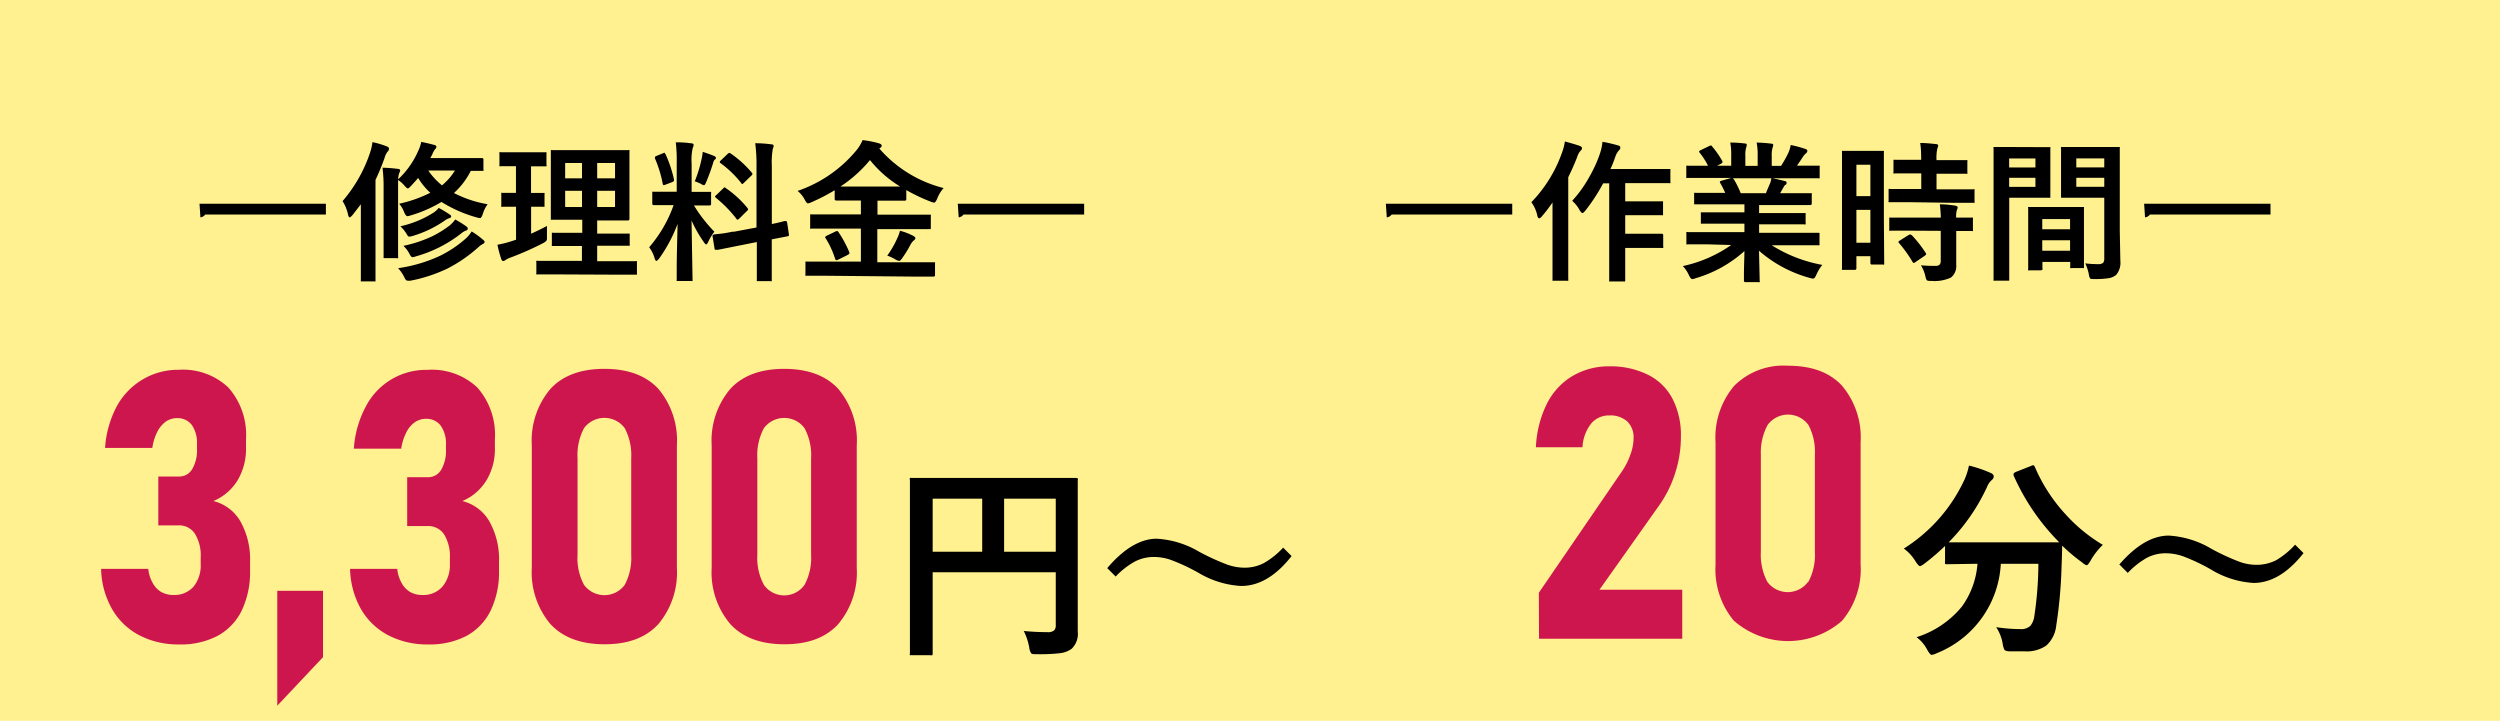
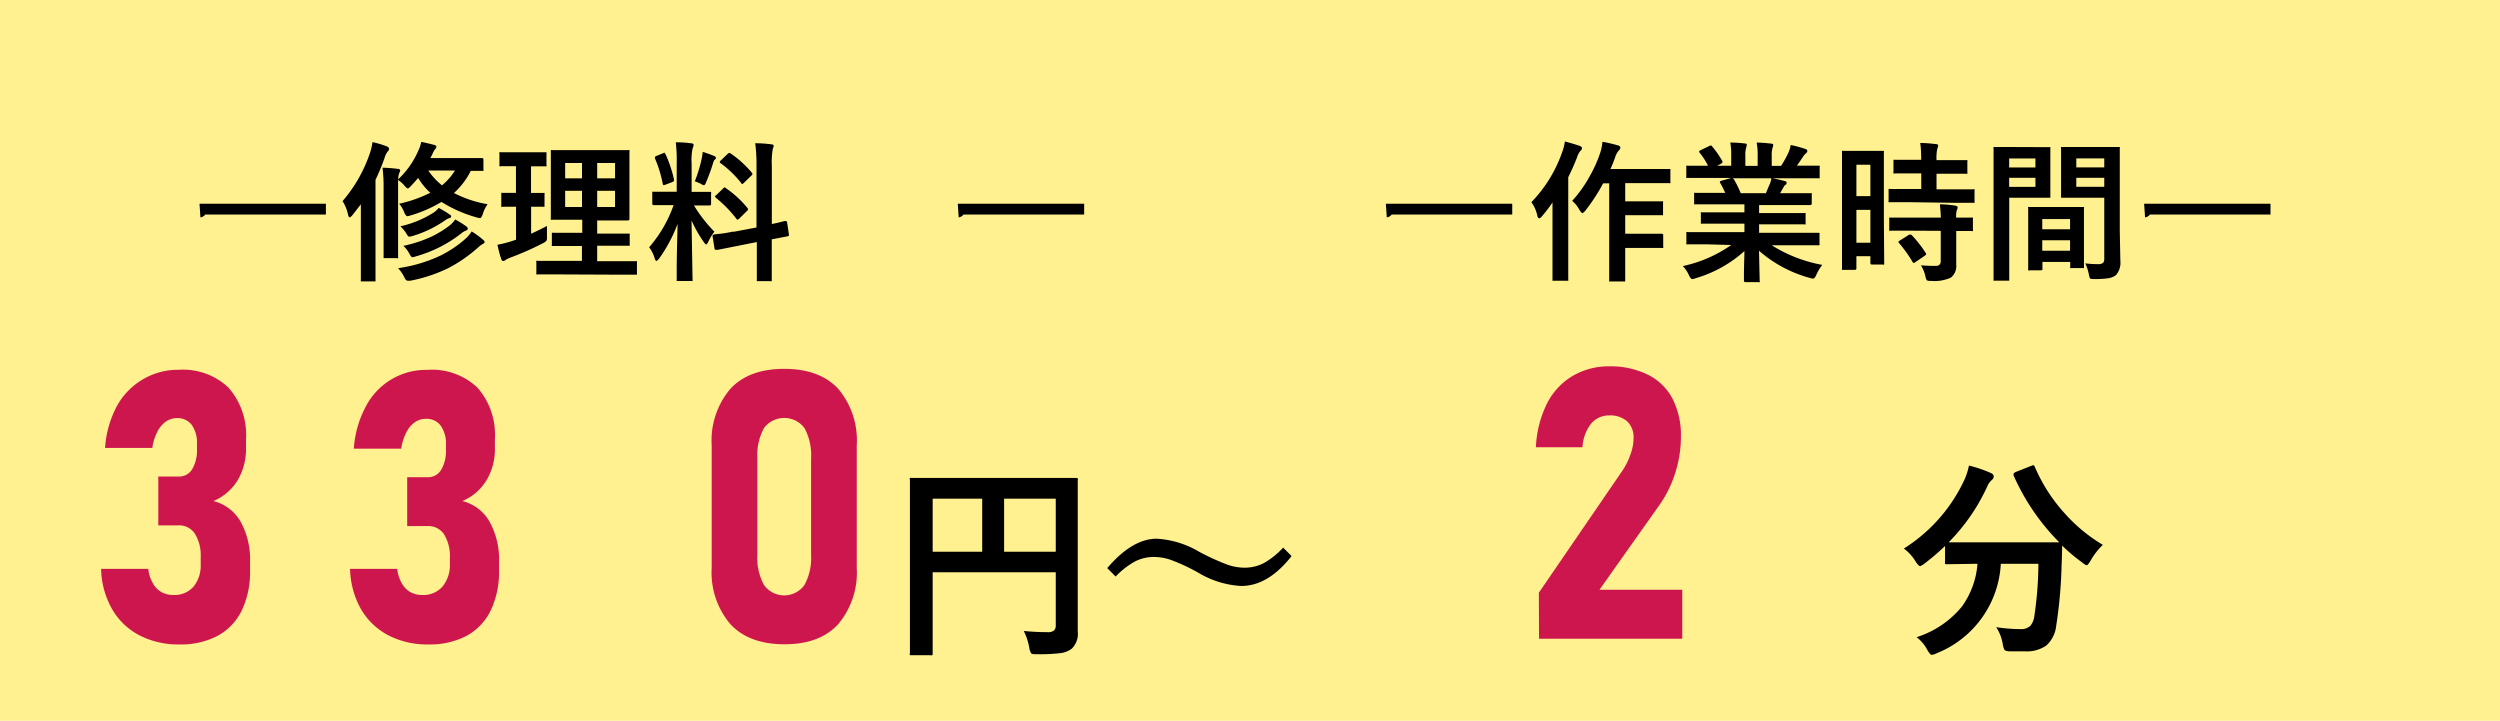
<svg xmlns="http://www.w3.org/2000/svg" viewBox="0 0 296.73 85.55">
  <defs>
    <style>.cls-1{fill:#fff18f;}.cls-2{fill:#ce164e;}</style>
  </defs>
  <g id="レイヤー_2" data-name="レイヤー 2">
    <g id="trouble">
      <rect class="cls-1" width="296.73" height="85.55" />
      <path d="M23.68,24.18h15v1.28H24.36a.82.82,0,0,1-.57.34Z" />
      <path d="M40.66,23.87a17.07,17.07,0,0,0,3.26-5.74,6.71,6.71,0,0,0,.29-1.26,10.7,10.7,0,0,1,1.69.5q.27.11.27.27A.43.43,0,0,1,46,18a2.29,2.29,0,0,0-.36.76,26.46,26.46,0,0,1-1.07,2.59v9.14l0,2.74c0,.09,0,.15,0,.17s-.07,0-.16,0H43c-.1,0-.15,0-.17,0a.28.28,0,0,1,0-.16l0-2.74v-3.9c0-1,0-1.81,0-2.35-.33.43-.67.86-1,1.29-.15.17-.26.26-.33.26s-.14-.11-.19-.33A4.86,4.86,0,0,0,40.66,23.87Zm6.72.31a15.47,15.47,0,0,0,3.69-1.3,8.07,8.07,0,0,1-1.44-1.76c-.25.3-.53.61-.85.95s-.34.29-.39.29-.2-.1-.38-.32a3.24,3.24,0,0,0-.76-.67V28l0,2.46a.31.31,0,0,1,0,.18.27.27,0,0,1-.17,0H45.7c-.1,0-.15,0-.17-.05s0-.08,0-.17l0-2.46V22.23a17.45,17.45,0,0,0-.13-2.32c.61,0,1.2.06,1.79.13.21,0,.31.09.31.22l-.15.39a2.49,2.49,0,0,0-.09.63,10.16,10.16,0,0,0,2.37-3.35A4.58,4.58,0,0,0,50,16.84c.51.1,1,.22,1.58.37.15.05.22.12.22.22a.41.41,0,0,1-.15.27,2.32,2.32,0,0,0-.33.6l-.24.46h4l2.11,0c.13,0,.19.05.19.17v1.15a.4.4,0,0,1,0,.2l-.16,0h-.4l-.94,0a9,9,0,0,1-2,2.63,13.68,13.68,0,0,0,4,1.33,3.64,3.64,0,0,0-.57,1.15c-.12.34-.23.5-.33.5a2.34,2.34,0,0,1-.39-.08,15.88,15.88,0,0,1-4.19-1.84,15.64,15.64,0,0,1-3.66,1.6,1.94,1.94,0,0,1-.38.09c-.12,0-.25-.15-.38-.45A3.51,3.51,0,0,0,47.38,24.18Zm-.13,7.65a17.49,17.49,0,0,0,5-1.48,13.58,13.58,0,0,0,3.09-2.09,3.73,3.73,0,0,0,.64-.79,9.44,9.44,0,0,1,1.37,1c.11.09.17.17.17.25s-.07.17-.2.23a2.75,2.75,0,0,0-.57.42,17.29,17.29,0,0,1-3.63,2.5,18.21,18.21,0,0,1-4.37,1.44,1.92,1.92,0,0,1-.4,0c-.12,0-.23-.12-.34-.36A4.44,4.44,0,0,0,47.25,31.83Zm4.82-7.15a11.43,11.43,0,0,1,1.33.8.25.25,0,0,1,.15.21c0,.09-.07.16-.2.2a1.87,1.87,0,0,0-.59.31A13.33,13.33,0,0,1,49,28a2.24,2.24,0,0,1-.42.09c-.1,0-.21-.11-.32-.32a4,4,0,0,0-.74-.91,12.36,12.36,0,0,0,3.87-1.58A2.69,2.69,0,0,0,52.07,24.68Zm-4.19,4.5a15.65,15.65,0,0,0,3.37-1.11,12.57,12.57,0,0,0,2.11-1.3,3.56,3.56,0,0,0,.67-.72,11.42,11.42,0,0,1,1.34.84.3.3,0,0,1,.15.24.22.22,0,0,1-.17.22,2.26,2.26,0,0,0-.65.39,15.42,15.42,0,0,1-5.31,2.68,2,2,0,0,1-.43.11c-.1,0-.2-.11-.33-.34A3.5,3.5,0,0,0,47.88,29.18ZM54,20.24H50.83A8.42,8.42,0,0,0,52.46,22,7.25,7.25,0,0,0,54,20.24Z" />
      <path d="M64.92,26.82c0,.17,0,.36,0,.55s0,.4,0,.62,0,.2,0,.25a.55.55,0,0,1-.07.34,1.47,1.47,0,0,1-.39.28,36,36,0,0,1-3.89,1.72,3.57,3.57,0,0,0-.56.27.44.44,0,0,1-.29.13c-.09,0-.17-.08-.23-.24a15.26,15.26,0,0,1-.45-1.69,12.78,12.78,0,0,0,1.7-.43l.51-.17V24.54l-1.58,0a.29.29,0,0,1-.17,0,.3.3,0,0,1,0-.16v-1.3c0-.1,0-.16,0-.19s.07,0,.16,0l1.58,0V19.73h-.1l-1.7,0a.3.3,0,0,1-.16,0,.67.67,0,0,1,0-.17V18.25a.31.31,0,0,1,0-.18.22.22,0,0,1,.14,0l1.7,0H63l1.69,0c.1,0,.16,0,.17,0a.32.32,0,0,1,0,.17v1.32a.26.26,0,0,1,0,.18.42.42,0,0,1-.16,0l-1.67,0V22.9l1.44,0c.09,0,.14,0,.16,0a.53.53,0,0,1,0,.18v1.3c0,.09,0,.15,0,.16a.24.24,0,0,1-.15,0l-1.44,0v3.2C63.81,27.39,64.43,27.08,64.92,26.82Zm1.42,5.75-2.5,0a.36.36,0,0,1-.18,0,.47.47,0,0,1,0-.16V31.13a.32.32,0,0,1,0-.17.29.29,0,0,1,.17,0l2.5,0h2.74V29.2H68l-2.32,0c-.1,0-.16,0-.18,0a.42.42,0,0,1,0-.16V27.8c0-.1,0-.15,0-.17a.32.32,0,0,1,.17,0l2.32,0h1.12V26.08H67.91l-2.34,0c-.11,0-.17,0-.19,0s0-.06,0-.14l0-2V20l0-2c0-.1,0-.16,0-.18a.39.39,0,0,1,.18,0l2.34,0h4.28l2.35,0a.31.31,0,0,1,.18,0,.29.29,0,0,1,0,.17l0,2v4l0,2q0,.18-.21.18l-2.35,0H70.88v1.56h1.36l2.33,0c.09,0,.15,0,.17,0s0,.07,0,.16V29a.29.29,0,0,1,0,.17s-.07,0-.16,0l-2.33,0H70.88V31h2.06l2.49,0a.27.27,0,0,1,.17,0s0,.08,0,.16v1.28c0,.09,0,.14,0,.16s-.07,0-.16,0l-2.49,0Zm.74-11.4h2V19.35h-2Zm0,3.4h2V22.65h-2ZM73,19.35H70.88v1.82H73Zm0,5.22V22.65H70.88v1.92Z" />
      <path d="M80.21,16.89q1,0,1.83.12c.19,0,.29.08.29.19a1.16,1.16,0,0,1-.11.37,6.38,6.38,0,0,0-.13,1.82v3.38h.14l2,0c.1,0,.16,0,.17,0a.29.29,0,0,1,0,.17v1.27c0,.12-.07.18-.2.18l-1.83,0a17.21,17.21,0,0,0,2.42,3.11,6.12,6.12,0,0,0-.72,1.19c-.1.21-.19.32-.25.32s-.16-.09-.28-.27a15.12,15.12,0,0,1-1.46-2.57l.12,7c0,.1,0,.16,0,.18a.35.35,0,0,1-.17,0H80.49c-.1,0-.15,0-.17,0a.29.29,0,0,1,0-.17s0-.4,0-1.08c0-2.08.08-3.92.1-5.52a17.43,17.43,0,0,1-2.18,4.1c-.16.19-.27.29-.33.29s-.15-.1-.21-.31a3.87,3.87,0,0,0-.65-1.31,15.53,15.53,0,0,0,2.9-5h-.33l-2,0c-.13,0-.2-.06-.2-.18V22.94c0-.1,0-.16,0-.18a.28.28,0,0,1,.16,0l2,0h.74V19.43A18.76,18.76,0,0,0,80.21,16.89ZM79,18.31a15,15,0,0,1,1,3,.51.51,0,0,1,0,.09c0,.09-.08.17-.25.23l-.77.29a.81.81,0,0,1-.22.06s-.09-.06-.1-.17a14.12,14.12,0,0,0-.92-3,.44.44,0,0,1,0-.14c0-.06.07-.13.22-.18l.76-.31a.41.41,0,0,1,.18-.05S78.9,18.2,79,18.31Zm3.47,3.2a16.25,16.25,0,0,0,.82-2.71,6.49,6.49,0,0,0,.12-.78c.71.24,1.17.41,1.36.5s.2.15.2.22a.18.18,0,0,1-.1.18.7.7,0,0,0-.22.4,24.12,24.12,0,0,1-.83,2.29c-.1.25-.19.38-.27.38a1,1,0,0,1-.36-.17A5.2,5.2,0,0,0,82.43,21.51Zm4.61,6L89.79,27v-7.2A19.9,19.9,0,0,0,89.64,17c.71,0,1.35.06,1.92.13.18,0,.27.09.27.2a2.06,2.06,0,0,1-.11.36,9.2,9.2,0,0,0-.11,2v6.9c.45-.09.84-.18,1.19-.27l.3-.08.13,0h.1s.08.06.1.19l.21,1.41a.32.32,0,0,1,0,.08c0,.07-.06.11-.18.13l-.57.11-1.29.25v1.68l0,3.11c0,.09,0,.15,0,.17a.29.29,0,0,1-.17,0H90c-.09,0-.15,0-.17,0a.42.42,0,0,1,0-.16l0-3.1V28.73l-2.47.49-1.75.35-.41.08-.16,0h-.11q-.11,0-.12-.15l-.23-1.43a.35.35,0,0,1,0-.12c0-.05.06-.09.17-.12l.35-.05C85.62,27.75,86.29,27.64,87,27.49Zm-.87-5.14a12.05,12.05,0,0,1,2.49,2.3.34.34,0,0,1,.09.17s0,.11-.14.21l-.89.88c-.1.09-.17.14-.21.14s-.09,0-.15-.11A14.94,14.94,0,0,0,85,23.5a.67.67,0,0,1-.13-.15s0-.1.14-.19l.83-.8c.08-.08.14-.13.17-.13A.5.5,0,0,1,86.17,22.35Zm.49-4.17a12.42,12.42,0,0,1,2.53,2.29.22.22,0,0,1,.08.15.32.32,0,0,1-.13.2l-.86.84c-.11.11-.18.16-.22.16s-.07,0-.12-.11a12.45,12.45,0,0,0-2.45-2.36.17.17,0,0,1-.1-.13.28.28,0,0,1,.13-.2l.79-.76a.62.62,0,0,1,.21-.14A.3.3,0,0,1,86.66,18.18Z" />
-       <path d="M98.09,32.73l-2.3,0c-.11,0-.17,0-.19,0a.22.22,0,0,1,0-.14V31.22c0-.1,0-.15,0-.17a.31.31,0,0,1,.18,0l2.3,0h4.1V27.13H98.76l-2.42,0a.31.31,0,0,1-.18,0,.3.3,0,0,1,0-.16V25.62c0-.1,0-.15,0-.17a.29.29,0,0,1,.17,0l2.42,0h3.43V23.8h-.7l-2.21,0c-.13,0-.2-.06-.2-.18V22.58A23.08,23.08,0,0,1,96.32,24a1.42,1.42,0,0,1-.43.14c-.09,0-.21-.14-.36-.41a3.38,3.38,0,0,0-.86-1.07,15.64,15.64,0,0,0,7-4.84,5,5,0,0,0,.71-1.19,11.67,11.67,0,0,1,1.94.38c.22.07.33.16.33.29s-.06.16-.18.26l-.1.07A14.93,14.93,0,0,0,112,22.32a4.12,4.12,0,0,0-.77,1.28c-.14.3-.25.45-.35.45a1.92,1.92,0,0,1-.43-.12,21.34,21.34,0,0,1-2.88-1.37v1.08c0,.12-.06.18-.19.18l-2.23,0h-1v1.66h3.74l2.41,0c.1,0,.16,0,.18,0a.42.42,0,0,1,0,.16V27c0,.13,0,.2-.07.2h-.13l-2.41,0h-3.74v3.93h4.36l2.32,0c.09,0,.15,0,.17,0a.42.42,0,0,1,0,.16v1.37c0,.11-.06.17-.19.17l-2.32,0Zm1.44-5.17a13.69,13.69,0,0,1,1.28,2.38.33.33,0,0,1,0,.14c0,.05-.07.11-.2.18l-1.12.56a.76.76,0,0,1-.24.07s-.08-.05-.12-.15A10.8,10.8,0,0,0,98,28.28a.25.25,0,0,1-.07-.14s.07-.1.21-.17l1-.48a.58.58,0,0,1,.22-.07C99.4,27.42,99.46,27.47,99.53,27.56Zm.22-5.42c.22,0,.8,0,1.74,0h3.61c.93,0,1.51,0,1.74,0A13.85,13.85,0,0,1,103.26,19,15.64,15.64,0,0,1,99.75,22.14Zm5.56,8.2a11.22,11.22,0,0,0,1.16-2,4.61,4.61,0,0,0,.35-.95,7.15,7.15,0,0,1,1.51.57c.22.11.32.21.32.31s-.07.18-.22.29a2,2,0,0,0-.41.57,12.76,12.76,0,0,1-1,1.6c-.12.16-.22.24-.29.24a1.37,1.37,0,0,1-.41-.15A5.11,5.11,0,0,0,105.31,30.34Z" />
      <path d="M113.68,24.18h15v1.28H114.36a.82.82,0,0,1-.57.34Z" />
      <path class="cls-2" d="M16.57,75.42a8,8,0,0,1-3.24-3.08A10.07,10.07,0,0,1,12,67.52h5.6a4.16,4.16,0,0,0,.53,1.68,2.7,2.7,0,0,0,1,1.06,2.94,2.94,0,0,0,1.47.36,3,3,0,0,0,2.38-1,4,4,0,0,0,.84-2.7v-.74a4.9,4.9,0,0,0-.68-2.82,2.22,2.22,0,0,0-2-1H18.79v-5.8h2.43a1.78,1.78,0,0,0,1.59-.87,4.41,4.41,0,0,0,.57-2.43v-.55a3.7,3.7,0,0,0-.62-2.28,2.11,2.11,0,0,0-1.76-.8,2.28,2.28,0,0,0-1.33.42,3.34,3.34,0,0,0-1,1.21,5.88,5.88,0,0,0-.59,1.91H12.47a12.25,12.25,0,0,1,1.42-5A8.31,8.31,0,0,1,17,45a8.2,8.2,0,0,1,4.23-1.11A7.84,7.84,0,0,1,27.11,46a8.49,8.49,0,0,1,2.09,6.14v1a7.29,7.29,0,0,1-1,3.87,6.13,6.13,0,0,1-2.87,2.46,5.14,5.14,0,0,1,3.21,2.42,9.22,9.22,0,0,1,1.14,4.82v1a10.58,10.58,0,0,1-1,4.78,6.84,6.84,0,0,1-2.89,3,9.41,9.41,0,0,1-4.57,1A10,10,0,0,1,16.57,75.42Z" />
      <path class="cls-2" d="M46.12,75.42a8.09,8.09,0,0,1-3.25-3.08,10.18,10.18,0,0,1-1.32-4.82h5.6a4.32,4.32,0,0,0,.52,1.68,2.79,2.79,0,0,0,1,1.06,2.91,2.91,0,0,0,1.47.36,3,3,0,0,0,2.38-1A4,4,0,0,0,53.4,67v-.74a5,5,0,0,0-.68-2.82,2.24,2.24,0,0,0-1.95-1H48.33v-5.8h2.44a1.79,1.79,0,0,0,1.59-.87,4.41,4.41,0,0,0,.57-2.43v-.55a3.64,3.64,0,0,0-.63-2.28,2.09,2.09,0,0,0-1.75-.8,2.26,2.26,0,0,0-1.33.42,3.16,3.16,0,0,0-1,1.21,6.13,6.13,0,0,0-.6,1.91H42a12.25,12.25,0,0,1,1.42-5,8.05,8.05,0,0,1,7.31-4.35A7.85,7.85,0,0,1,56.66,46a8.49,8.49,0,0,1,2.08,6.14v1a7.2,7.2,0,0,1-1,3.87,6.15,6.15,0,0,1-2.86,2.46,5.14,5.14,0,0,1,3.21,2.42,9.22,9.22,0,0,1,1.14,4.82v1a10.58,10.58,0,0,1-1,4.78,6.84,6.84,0,0,1-2.89,3,9.44,9.44,0,0,1-4.57,1A10,10,0,0,1,46.12,75.42Z" />
-       <path class="cls-2" d="M32.91,70.12h5.43V78l-5.43,5.76Z" />
-       <path class="cls-2" d="M65.32,74.06a9.55,9.55,0,0,1-2.2-6.67V52.86a9.51,9.51,0,0,1,2.21-6.7q2.2-2.38,6.4-2.38t6.41,2.37a9.49,9.49,0,0,1,2.2,6.71V67.39a9.53,9.53,0,0,1-2.21,6.7q-2.2,2.39-6.4,2.38T65.32,74.06Zm8.83-4.64a6.81,6.81,0,0,0,.77-3.57V54.4a6.87,6.87,0,0,0-.77-3.58,3,3,0,0,0-4.83,0,6.78,6.78,0,0,0-.77,3.58V65.85a6.71,6.71,0,0,0,.77,3.57,3,3,0,0,0,4.83,0Z" />
      <path class="cls-2" d="M86.67,74.06a9.5,9.5,0,0,1-2.2-6.67V52.86a9.51,9.51,0,0,1,2.21-6.7q2.2-2.38,6.4-2.38t6.41,2.37a9.49,9.49,0,0,1,2.2,6.71V67.39a9.53,9.53,0,0,1-2.21,6.7q-2.2,2.39-6.4,2.38T86.67,74.06Zm8.82-4.64a6.71,6.71,0,0,0,.78-3.57V54.4a6.77,6.77,0,0,0-.78-3.58,3,3,0,0,0-4.82,0,6.77,6.77,0,0,0-.78,3.58V65.85a6.71,6.71,0,0,0,.78,3.57,2.95,2.95,0,0,0,4.82,0Z" />
      <path d="M121.51,74.89a27.43,27.43,0,0,0,2.82.14,1.09,1.09,0,0,0,.8-.22.89.89,0,0,0,.18-.64V67.92H110.7v5.33l0,4.27c0,.14,0,.22-.06.25a.53.53,0,0,1-.23,0h-2.19c-.12,0-.2,0-.22,0a.38.38,0,0,1,0-.24l0-4.9V61.91L108,57a.45.45,0,0,1,0-.27.49.49,0,0,1,.23,0l3.4,0h12.68l3.37,0q.21,0,.24.06a.47.47,0,0,1,0,.25l0,5v8.56l0,4.34A2.46,2.46,0,0,1,127.2,77a2.87,2.87,0,0,1-1.39.53,21.46,21.46,0,0,1-2.67.12c-.43,0-.68,0-.76-.13a1.7,1.7,0,0,1-.22-.68A7.17,7.17,0,0,0,121.51,74.89Zm-10.81-9.4h5.88v-6.3H110.7Zm14.61-6.3h-6.13v6.3h6.13Z" />
      <path d="M137.29,63.94a11.18,11.18,0,0,1,5.08,1.57A27.45,27.45,0,0,0,145.63,67a6.18,6.18,0,0,0,2,.38,5,5,0,0,0,2.37-.54A9.6,9.6,0,0,0,152.3,65l1,1q-2.79,3.56-6,3.55A11.07,11.07,0,0,1,142.27,68a22.79,22.79,0,0,0-3.21-1.51,6,6,0,0,0-2.06-.38,4.82,4.82,0,0,0-2.3.54,9.5,9.5,0,0,0-2.28,1.78l-1-1Q134.39,63.95,137.29,63.94Z" />
      <path class="cls-2" d="M182.65,70.35l9.88-14.43a8.42,8.42,0,0,0,1-2,5.72,5.72,0,0,0,.36-1.9v0a2.6,2.6,0,0,0-.75-2,3,3,0,0,0-2.14-.71,2.72,2.72,0,0,0-2.17,1,4.92,4.92,0,0,0-1,2.78v0H182.3v0a12.83,12.83,0,0,1,1.29-5.14,8,8,0,0,1,3-3.29A8.46,8.46,0,0,1,191,43.48a10,10,0,0,1,4.6,1,6.6,6.6,0,0,1,2.91,2.84,9.42,9.42,0,0,1,1,4.51v0a13.93,13.93,0,0,1-.68,4.32A13.77,13.77,0,0,1,196.92,60L189.84,70h9.83v5.81h-17Z" />
-       <path class="cls-2" d="M205.82,73.7a9.52,9.52,0,0,1-2.2-6.67V52.49a9.49,9.49,0,0,1,2.21-6.69,8.28,8.28,0,0,1,6.4-2.39q4.22,0,6.41,2.38a9.52,9.52,0,0,1,2.2,6.7V67a9.49,9.49,0,0,1-2.21,6.69,9.75,9.75,0,0,1-12.81,0Zm8.82-4.64a6.76,6.76,0,0,0,.77-3.57V54a6.76,6.76,0,0,0-.77-3.57,3,3,0,0,0-4.83,0A6.86,6.86,0,0,0,209,54V65.49a6.86,6.86,0,0,0,.77,3.57,3,3,0,0,0,4.83,0Z" />
      <path d="M249.59,64.67a7.93,7.93,0,0,0-1.45,1.87c-.22.37-.37.55-.47.55a1.36,1.36,0,0,1-.53-.33,20.82,20.82,0,0,1-2.38-2c0,.06,0,.89-.07,2.48a54.49,54.49,0,0,1-.63,7,3.7,3.7,0,0,1-1.18,2.38,4.08,4.08,0,0,1-2.54.69c-.73,0-1.3,0-1.71,0s-.64-.08-.71-.17a2.21,2.21,0,0,1-.21-.7,5.13,5.13,0,0,0-.78-2,19.61,19.61,0,0,0,2.86.23,1.6,1.6,0,0,0,1.2-.39,2.29,2.29,0,0,0,.47-1.16,43,43,0,0,0,.48-6.2h-4.46a12.1,12.1,0,0,1-7.6,10.61,1.85,1.85,0,0,1-.61.2c-.11,0-.29-.2-.52-.6a4.38,4.38,0,0,0-1.27-1.5,11.41,11.41,0,0,0,5.37-3.62,9.93,9.93,0,0,0,1.86-5.09h-.31l-3.3.05a.38.38,0,0,1-.24-.05.47.47,0,0,1,0-.22V64.8a26.5,26.5,0,0,1-2.41,2.07,2,2,0,0,1-.55.33c-.11,0-.29-.18-.53-.55a5.21,5.21,0,0,0-1.4-1.54,19.17,19.17,0,0,0,7.23-8.25,8.11,8.11,0,0,0,.5-1.6,15.1,15.1,0,0,1,2.59.88c.23.1.35.24.35.42a.57.57,0,0,1-.19.38,2,2,0,0,0-.58.8,23,23,0,0,1-4.58,6.63c.47,0,1.52,0,3.15,0h6.73c1.84,0,2.92,0,3.25,0A26.34,26.34,0,0,1,239,56.44a.48.48,0,0,1,0-.19c0-.08.09-.15.28-.24l1.77-.7a.78.78,0,0,1,.28-.09c.07,0,.14.07.2.22a19.73,19.73,0,0,0,3.66,5.63A19.09,19.09,0,0,0,249.59,64.67Z" />
-       <path d="M257.42,63.57a11.18,11.18,0,0,1,5.08,1.58,27,27,0,0,0,3.26,1.51,5.93,5.93,0,0,0,2,.38,5.17,5.17,0,0,0,2.37-.53,9.6,9.6,0,0,0,2.28-1.86l1,1q-2.79,3.54-5.94,3.54a11,11,0,0,1-5.09-1.62,23.1,23.1,0,0,0-3.21-1.52,6.26,6.26,0,0,0-2.06-.38,4.82,4.82,0,0,0-2.3.54A9.76,9.76,0,0,0,252.55,68l-1-1Q254.52,63.57,257.42,63.57Z" />
      <path d="M164.49,24.18h15v1.28H165.18a.84.84,0,0,1-.58.34Z" />
      <path d="M181.76,24a16.2,16.2,0,0,0,3.65-5.92,6.27,6.27,0,0,0,.33-1.29c.95.26,1.53.44,1.74.52s.29.17.29.27a.43.43,0,0,1-.18.32,2.07,2.07,0,0,0-.4.76q-.48,1.23-1.05,2.37v9.38l0,2.74a.29.29,0,0,1,0,.17.32.32,0,0,1-.17,0h-1.53c-.09,0-.15,0-.17,0s0-.08,0-.16l0-2.74V26.3c0-.45,0-1.21,0-2.27A17.16,17.16,0,0,1,183,25.69c-.12.14-.22.22-.31.22s-.18-.11-.22-.31A4.17,4.17,0,0,0,181.76,24Zm4.86-.18a14.68,14.68,0,0,0,2.08-2.93,15.18,15.18,0,0,0,1.21-2.69,6,6,0,0,0,.29-1.37,17.23,17.23,0,0,1,1.78.41c.23.05.34.14.34.26a.41.41,0,0,1-.16.34,2.21,2.21,0,0,0-.47.88c-.19.51-.37,1-.55,1.34h4.7l2.22,0c.11,0,.17,0,.2,0a.49.49,0,0,1,0,.17v1.32a.38.38,0,0,1,0,.19.66.66,0,0,1-.19,0l-2.22,0H192.9V23.9h2.31l2,0a.36.36,0,0,1,.18,0,.51.51,0,0,1,0,.16v1.32c0,.09,0,.14,0,.16a.29.29,0,0,1-.17,0l-2,0H192.9v2.2h2.31l2,0c.13,0,.2.06.2.17v1.34a.36.36,0,0,1,0,.18.29.29,0,0,1-.17,0l-2,0H192.9v1l0,2.8c0,.1,0,.16-.05.18s-.07,0-.15,0h-1.53c-.1,0-.15,0-.17,0s0-.07,0-.16l0-2.8V21.76h-.72A21.79,21.79,0,0,1,188.17,25c-.16.19-.28.29-.35.29s-.2-.12-.34-.36A3.85,3.85,0,0,0,186.62,23.85Z" />
      <path d="M202.62,29l-2.27,0a.38.38,0,0,1-.19,0,.32.32,0,0,1,0-.16V27.73a.34.34,0,0,1,0-.18.31.31,0,0,1,.18,0l2.27,0h4.44v-1h-2.53l-2.49,0c-.09,0-.14,0-.15,0s0-.07,0-.16v-1a.56.56,0,0,1,0-.19s.07,0,.15,0l2.49,0h2.53v-.95h-3.38l-2.41,0c-.11,0-.17,0-.18,0s0-.06,0-.14V23.07c0-.1,0-.16,0-.18a.39.39,0,0,1,.18,0l2.41,0h1.1c-.2-.44-.39-.82-.57-1.13a.35.35,0,0,1-.07-.17c0-.05.07-.1.19-.14l1.17-.33h-2.88l-2.27,0c-.1,0-.16,0-.19,0s0-.07,0-.15V19.86c0-.11,0-.17,0-.19a.31.31,0,0,1,.18,0l2.27,0h.13a8.79,8.79,0,0,0-1-1.55.22.22,0,0,1-.06-.12c0-.06.07-.12.21-.19l1-.48a.49.49,0,0,1,.17-.06c.05,0,.11,0,.18.13a10.29,10.29,0,0,1,1.21,1.75.24.24,0,0,1,0,.13s-.06.1-.2.17l-.43.22h1.67V18.49a7.6,7.6,0,0,0-.11-1.57c.73,0,1.31.06,1.74.11.15,0,.22.07.22.16a1.11,1.11,0,0,1-.07.31,3.08,3.08,0,0,0-.1,1v1.19h1.46V18.51a7.6,7.6,0,0,0-.12-1.59,17.23,17.23,0,0,1,1.74.13c.15,0,.23.07.23.16a.84.84,0,0,1-.07.29,3,3,0,0,0-.11,1v1.19h1.11a14.56,14.56,0,0,0,.83-1.48,3.53,3.53,0,0,0,.31-1,13.27,13.27,0,0,1,1.74.47c.16.05.24.13.24.23a.41.41,0,0,1-.18.3,1.8,1.8,0,0,0-.31.35c-.15.24-.4.6-.74,1.1h.26l2.27,0c.09,0,.15,0,.16,0a.36.36,0,0,1,0,.18V21c0,.09,0,.15,0,.16a.24.24,0,0,1-.15,0l-2.27,0h-3.16c.5.1,1,.21,1.43.33.16,0,.23.11.23.22a.28.28,0,0,1-.2.26,2.61,2.61,0,0,0-.24.38l-.33.58h1.17l2.41,0c.1,0,.16,0,.17,0a.29.29,0,0,1,0,.17v1.06c0,.12-.07.18-.2.18l-2.41,0h-3.64v.95h2.87l2.47,0c.1,0,.16,0,.18,0a.29.29,0,0,1,0,.17v1a.29.29,0,0,1,0,.17.31.31,0,0,1-.18,0l-2.47,0h-2.87v1h4.74l2.27,0c.09,0,.15,0,.16.05a.28.28,0,0,1,0,.16v1.08a.14.14,0,0,1-.19.19l-2.27,0h-3.21a16.87,16.87,0,0,0,6,2.33,5.42,5.42,0,0,0-.7,1.16c-.13.31-.26.47-.39.47a2.41,2.41,0,0,1-.42-.09,15.2,15.2,0,0,1-6-3.22l.08,3.56a.29.29,0,0,1,0,.17.28.28,0,0,1-.16,0h-1.53c-.12,0-.18-.07-.18-.2s0-.25,0-.57c0-1,.05-1.94.06-2.92a14.88,14.88,0,0,1-5.78,3.22,1.56,1.56,0,0,1-.41.11c-.12,0-.25-.16-.4-.47a3.86,3.86,0,0,0-.72-1.08,15.68,15.68,0,0,0,5.74-2.5Zm7.43-7.12a3.23,3.23,0,0,0,.2-.72h-4.59a.79.79,0,0,1,.15.14,11.66,11.66,0,0,1,.8,1.63h3C209.72,22.6,209.89,22.25,210.05,21.85Z" />
      <path d="M223.64,31.23c0,.1,0,.15,0,.17a.29.29,0,0,1-.17,0h-1.3c-.11,0-.17-.06-.17-.2v-.79h-1.66v1.43a.17.17,0,0,1-.18.19H218.8c-.1,0-.15,0-.17,0a.24.24,0,0,1,0-.15l0-5.55V22.4l0-4.32c0-.1,0-.15,0-.17a.28.28,0,0,1,.16,0l1.54,0h1.56l1.54,0c.1,0,.15,0,.17,0s0,.07,0,.16l0,3.63v4.13ZM222,19.55h-1.66v3.73H222Zm-1.66,9.26H222v-3.9h-1.66ZM226.76,24l-2.42,0c-.1,0-.17,0-.18,0a.32.32,0,0,1,0-.17V22.59c0-.09,0-.15,0-.16a.29.29,0,0,1,.17,0l2.42,0h1.29V20.58h-.84l-2.27,0a.3.3,0,0,1-.19,0,.29.29,0,0,1,0-.17V19.16c0-.1,0-.16,0-.19a.39.39,0,0,1,.18,0l2.27,0h.84q0-1.34-.12-2c.6,0,1.22.06,1.85.13.19,0,.29.08.29.18a1.69,1.69,0,0,1-.11.38,5.24,5.24,0,0,0-.09,1.35h1.2l2.29,0c.1,0,.16,0,.17,0a.31.31,0,0,1,0,.18v1.25a.31.31,0,0,1,0,.18.32.32,0,0,1-.17,0l-2.29,0h-1.2v1.85h1.91l2.41,0a.38.38,0,0,1,.19,0,.32.32,0,0,1,0,.16v1.25a.38.38,0,0,1,0,.19.53.53,0,0,1-.18,0l-2.41,0Zm.07,3.38-2.4,0a.3.3,0,0,1-.19,0,.47.47,0,0,1,0-.16V26c0-.1,0-.15,0-.17a.36.36,0,0,1,.18,0l2.4,0h3.54a14.74,14.74,0,0,0-.12-1.58c.75,0,1.35.09,1.81.15.2.05.31.11.31.21a.71.71,0,0,1-.09.3,2.74,2.74,0,0,0-.09.92l1.8,0a.35.35,0,0,1,.19,0,.42.42,0,0,1,0,.16v1.26a.32.32,0,0,1,0,.17.31.31,0,0,1-.18,0h-.24l-1.56,0v1.78l0,2.22a1.73,1.73,0,0,1-.64,1.53,4.63,4.63,0,0,1-2.33.39,1,1,0,0,1-.52-.07,1.32,1.32,0,0,1-.17-.47,4.28,4.28,0,0,0-.53-1.31c.55.05,1.14.07,1.75.07.4,0,.6-.19.6-.56V27.4Zm.07.52A14,14,0,0,1,228.55,30a.31.31,0,0,1,.07.15c0,.06-.05.12-.16.2l-1.1.75a.52.52,0,0,1-.21.11s-.09,0-.15-.13a15.48,15.48,0,0,0-1.58-2.21.25.25,0,0,1-.09-.15q0-.08.18-.18l1-.63a.53.53,0,0,1,.2-.08A.28.28,0,0,1,226.9,27.92Z" />
      <path d="M241.39,17.46l1.82,0c.08,0,.13,0,.15,0a.29.29,0,0,1,0,.17l0,1.71v2.23l0,1.71c0,.1,0,.17,0,.19s-.06,0-.14,0l-1.82,0h-2.92V29.3l0,3.84c0,.09,0,.15,0,.17a.4.4,0,0,1-.15,0h-1.54a.32.32,0,0,1-.17,0,.36.36,0,0,1,0-.16l0-3.84V21.51l0-3.87a.33.33,0,0,1,0-.19s.08,0,.17,0l2.11,0Zm.2,1.35h-3.12v1.07h3.12Zm0,3.37V21.1h-3.12v1.08Zm.59,9.91h-1.27a.31.31,0,0,1-.18,0,.53.53,0,0,1,0-.18l0-3.26V27l0-2.25a.31.31,0,0,1,0-.18.54.54,0,0,1,.17,0l1.92,0h2.43l1.93,0c.1,0,.15,0,.17,0a.32.32,0,0,1,0,.17l0,1.94v1.79l0,3.18c0,.09,0,.15,0,.17s-.07,0-.16,0h-1.3a.29.29,0,0,1-.17,0,.54.54,0,0,1,0-.17v-.56h-3.3v.74a.31.31,0,0,1,0,.18A.38.38,0,0,1,242.18,32.09ZM242.4,26v1.21h3.3V26Zm0,3.76h3.3V28.52h-3.3Zm5.11,1.5a11.79,11.79,0,0,0,1.51.09.85.85,0,0,0,.62-.17.89.89,0,0,0,.12-.54V23.47h-2.95l-2,0c-.1,0-.16,0-.18-.05s0-.08,0-.17l0-1.58V19.23l0-1.59a.36.36,0,0,1,0-.19s.08,0,.17,0l2,0h2.64l2,0c.09,0,.14,0,.16,0a.29.29,0,0,1,0,.17l0,2.38v7.39l.07,3.59a2.21,2.21,0,0,1-.51,1.66,1.93,1.93,0,0,1-.88.38,10.14,10.14,0,0,1-1.7.1c-.29,0-.45,0-.5-.08a1.17,1.17,0,0,1-.15-.48A5.75,5.75,0,0,0,247.51,31.27Zm2.25-12.46h-3.32v1.07h3.32Zm-3.32,3.37h3.32V21.1h-3.32Z" />
      <path d="M254.49,24.18h15v1.28H255.18a.84.84,0,0,1-.58.34Z" />
    </g>
  </g>
</svg>